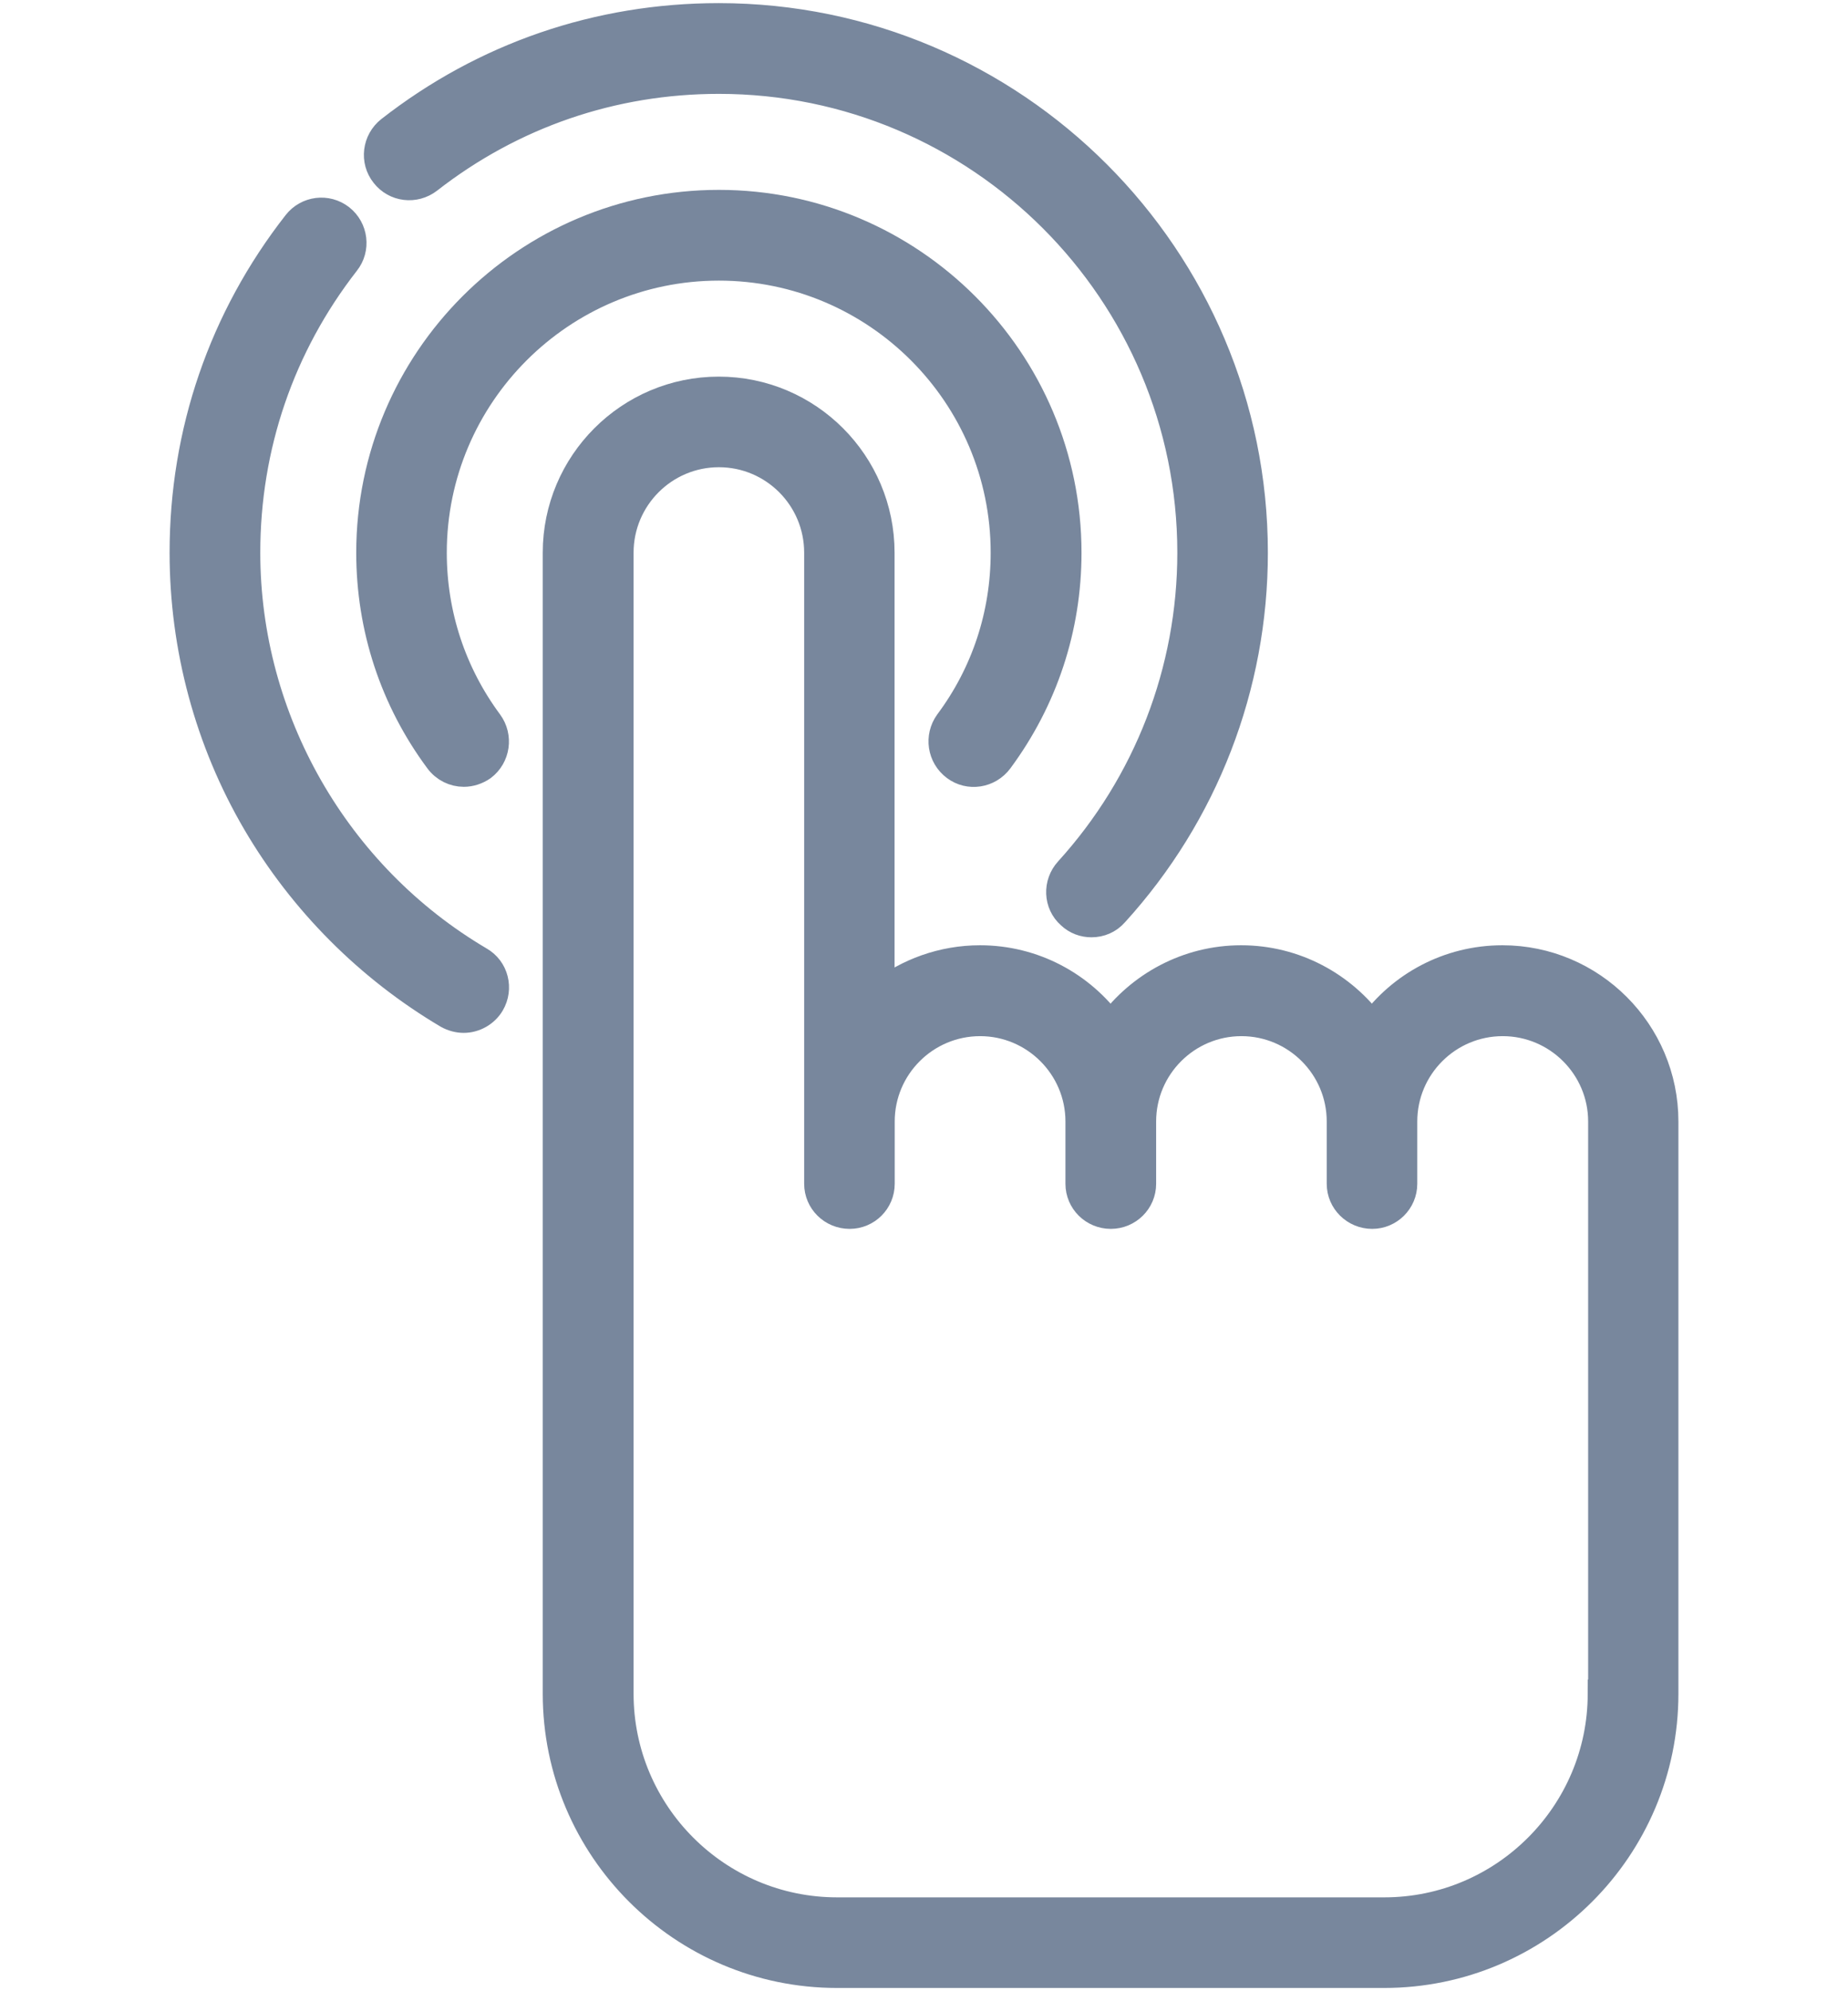
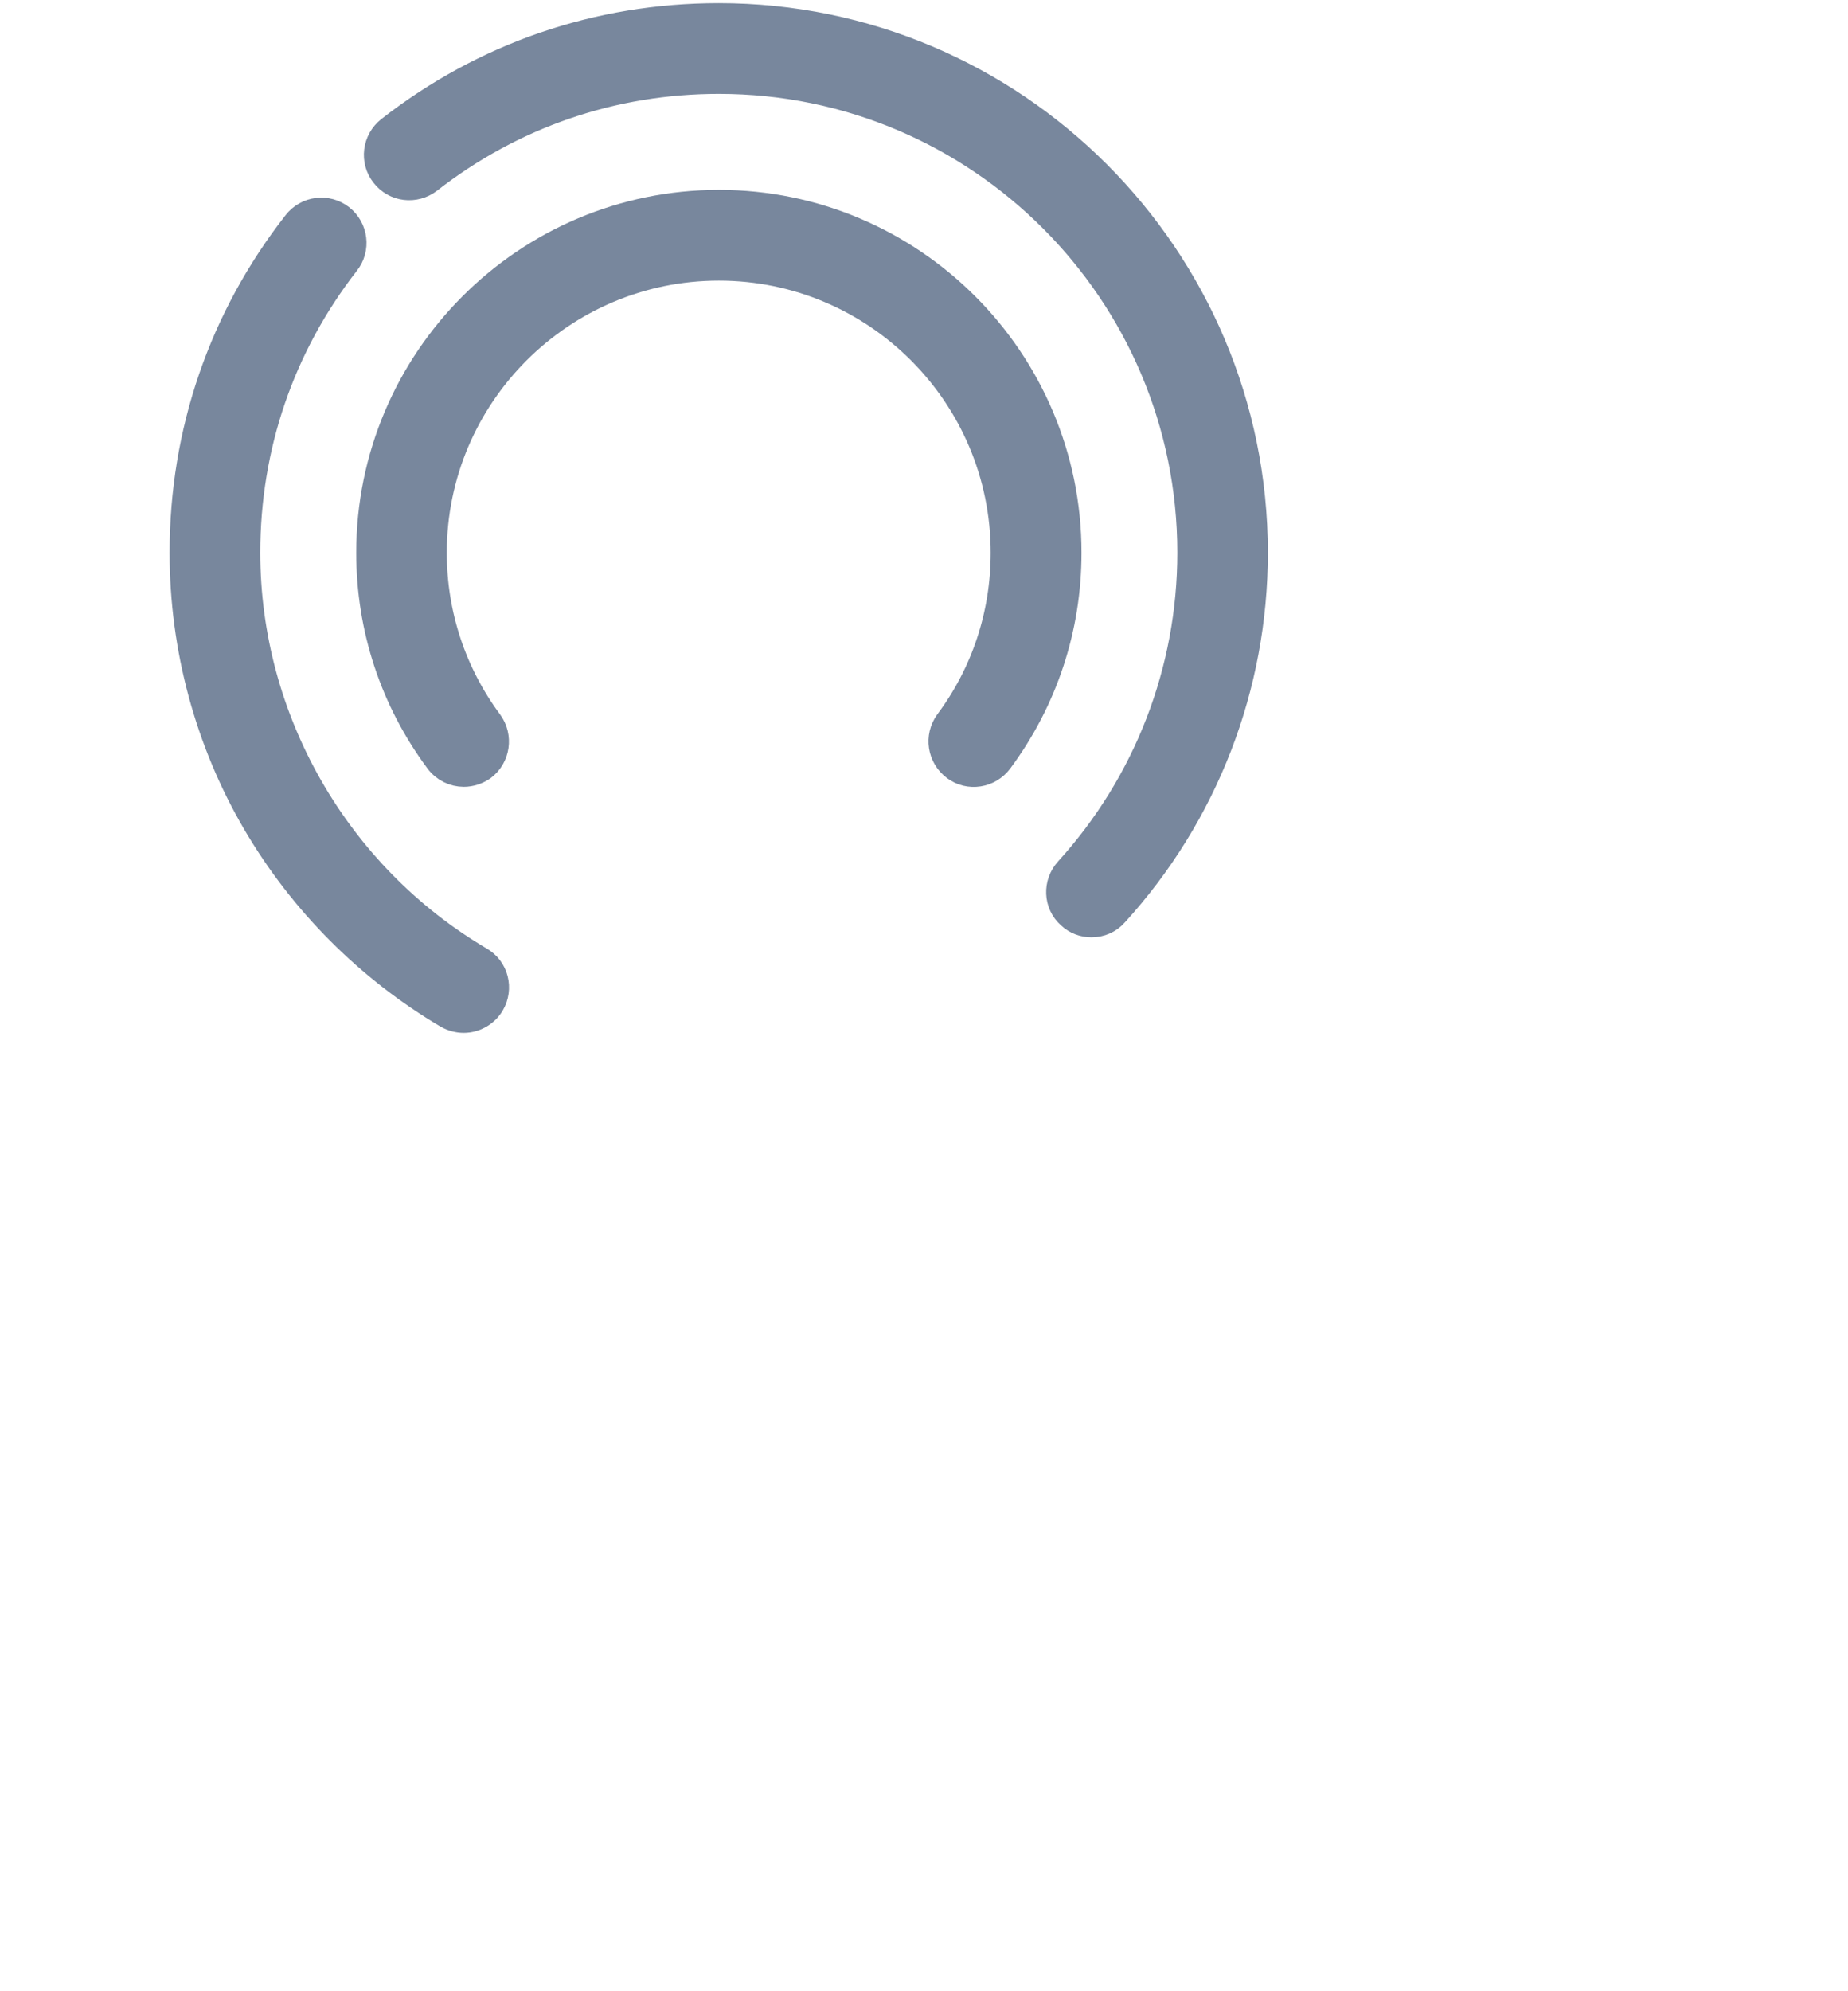
<svg xmlns="http://www.w3.org/2000/svg" version="1.1" id="Layer_1" x="0px" y="0px" width="13px" height="14px" viewBox="0 0 13 14" enable-background="new 0 0 13 14" xml:space="preserve">
  <title>cs</title>
  <g>
-     <path fill="#78879D" stroke="#78879D" stroke-width="0.2" stroke-miterlimit="10" d="M10.569,6.746   c-0.378,0-0.713,0.185-0.918,0.469c-0.208-0.284-0.543-0.469-0.92-0.469c-0.376,0-0.711,0.185-0.919,0.469   C7.606,6.931,7.271,6.746,6.894,6.746c-0.263,0-0.508,0.091-0.701,0.242V3.886c0-0.627-0.509-1.138-1.137-1.138   S3.918,3.259,3.918,3.886v8.022c0,1.086,0.884,1.969,1.97,1.969h3.849c1.087,0,1.97-0.883,1.97-1.969V7.885   C11.707,7.257,11.195,6.746,10.569,6.746z M11.269,11.908c0,0.844-0.687,1.532-1.531,1.532H5.889c-0.846,0-1.532-0.688-1.532-1.532   V3.886c0-0.387,0.314-0.701,0.7-0.701s0.7,0.313,0.7,0.701v4.437c0,0.12,0.098,0.217,0.22,0.217c0.12,0,0.217-0.097,0.217-0.217   V7.885c0-0.386,0.314-0.7,0.701-0.7c0.385,0,0.7,0.314,0.7,0.7v0.438c0,0.12,0.098,0.217,0.219,0.217s0.219-0.097,0.219-0.217   V7.885c0-0.386,0.314-0.7,0.7-0.7s0.7,0.314,0.7,0.7v0.438c0,0.12,0.099,0.217,0.22,0.217c0.119,0,0.217-0.097,0.217-0.217V7.885   c0-0.386,0.314-0.7,0.701-0.7c0.386,0,0.701,0.314,0.701,0.7v4.023H11.269z" />
    <path fill="#78879D" stroke="#78879D" stroke-width="0.2" stroke-miterlimit="10" d="M7.069,3.886c0,0.434-0.136,0.849-0.395,1.196   C6.603,5.18,6.623,5.317,6.721,5.39c0.096,0.072,0.233,0.051,0.306-0.047c0.314-0.424,0.481-0.928,0.481-1.457   c0-1.352-1.1-2.451-2.451-2.451c-1.352,0-2.451,1.099-2.451,2.451c0,0.528,0.166,1.033,0.481,1.457   C3.13,5.401,3.196,5.432,3.263,5.432c0.045,0,0.091-0.015,0.13-0.042c0.096-0.073,0.116-0.21,0.044-0.308   C3.18,4.735,3.043,4.32,3.043,3.886c0-1.11,0.904-2.013,2.014-2.013C6.167,1.873,7.069,2.776,7.069,3.886z" />
    <path fill="#78879D" stroke="#78879D" stroke-width="0.2" stroke-miterlimit="10" d="M3.373,6.755   C2.361,6.159,1.731,5.06,1.731,3.886c0-0.748,0.242-1.455,0.7-2.043C2.507,1.748,2.489,1.61,2.395,1.536   C2.299,1.461,2.162,1.479,2.088,1.574C1.567,2.24,1.293,3.04,1.293,3.886c0,0.667,0.177,1.324,0.512,1.896   c0.326,0.556,0.791,1.022,1.345,1.35c0.036,0.02,0.075,0.03,0.112,0.03c0.074,0,0.148-0.04,0.188-0.107   C3.512,6.95,3.478,6.815,3.373,6.755z" />
    <path fill="#78879D" stroke="#78879D" stroke-width="0.2" stroke-miterlimit="10" d="M3.014,1.261   c0.588-0.458,1.294-0.701,2.043-0.701c1.834,0,3.325,1.491,3.325,3.326c0,0.83-0.308,1.625-0.865,2.238   C7.436,6.213,7.44,6.352,7.531,6.432C7.573,6.472,7.626,6.49,7.678,6.49c0.061,0,0.119-0.024,0.161-0.072   c0.633-0.695,0.98-1.594,0.98-2.532c0-2.075-1.688-3.764-3.763-3.764c-0.847,0-1.646,0.274-2.312,0.794   C2.649,0.991,2.631,1.129,2.707,1.224C2.781,1.319,2.917,1.336,3.014,1.261z" />
  </g>
</svg>